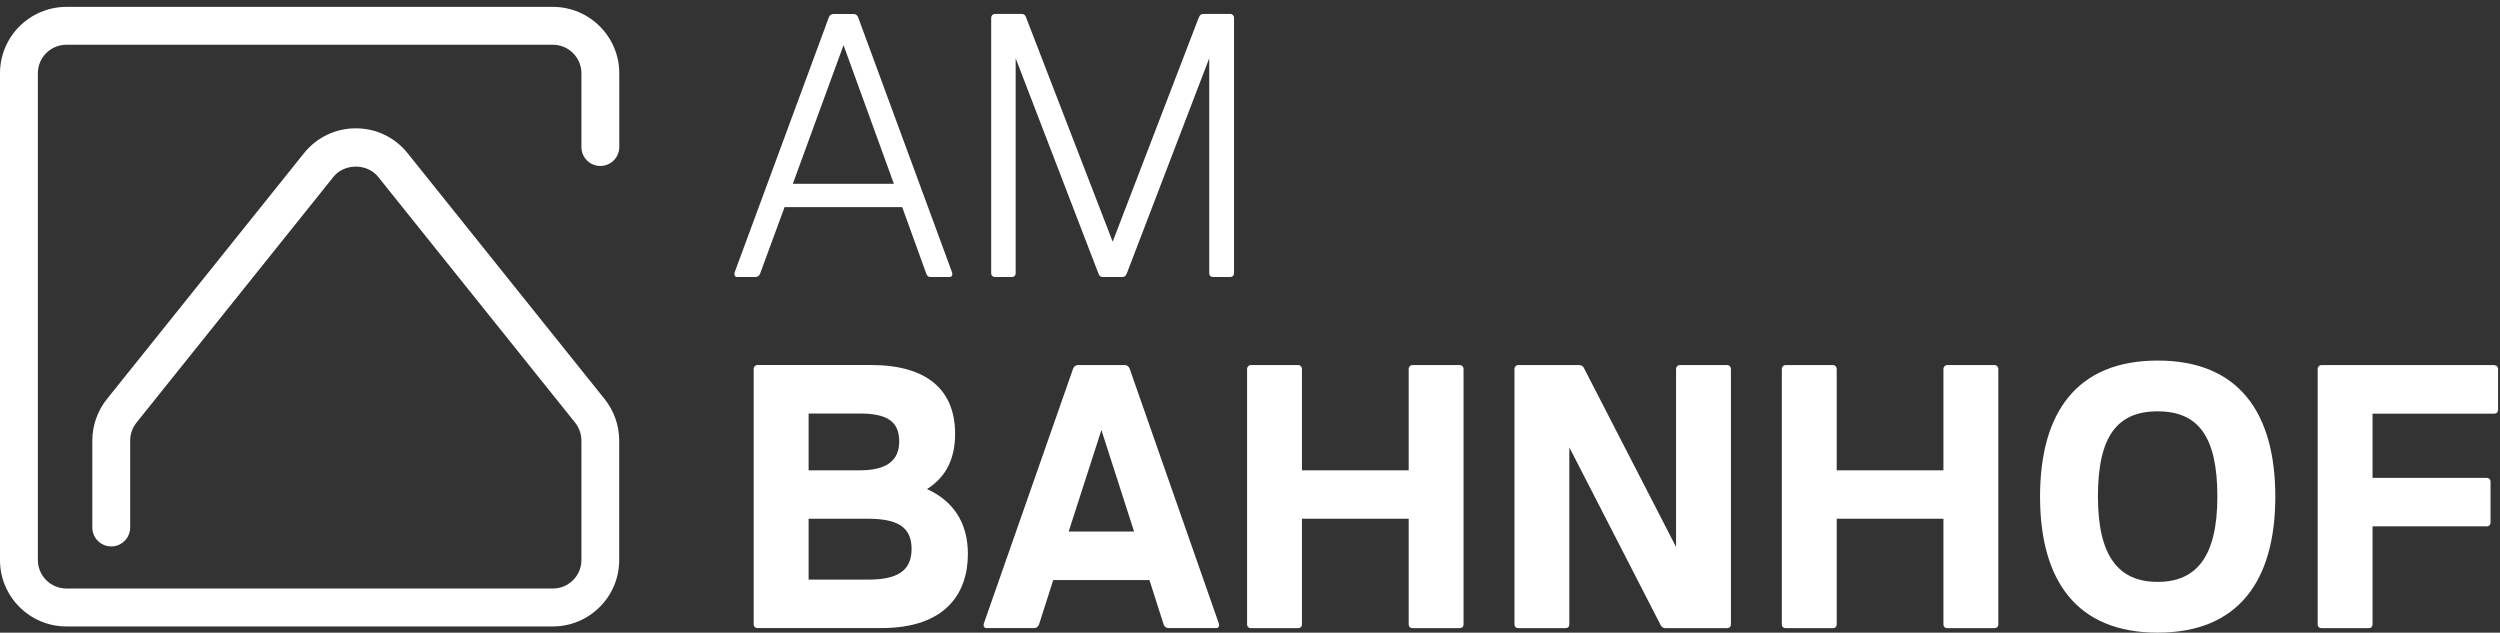
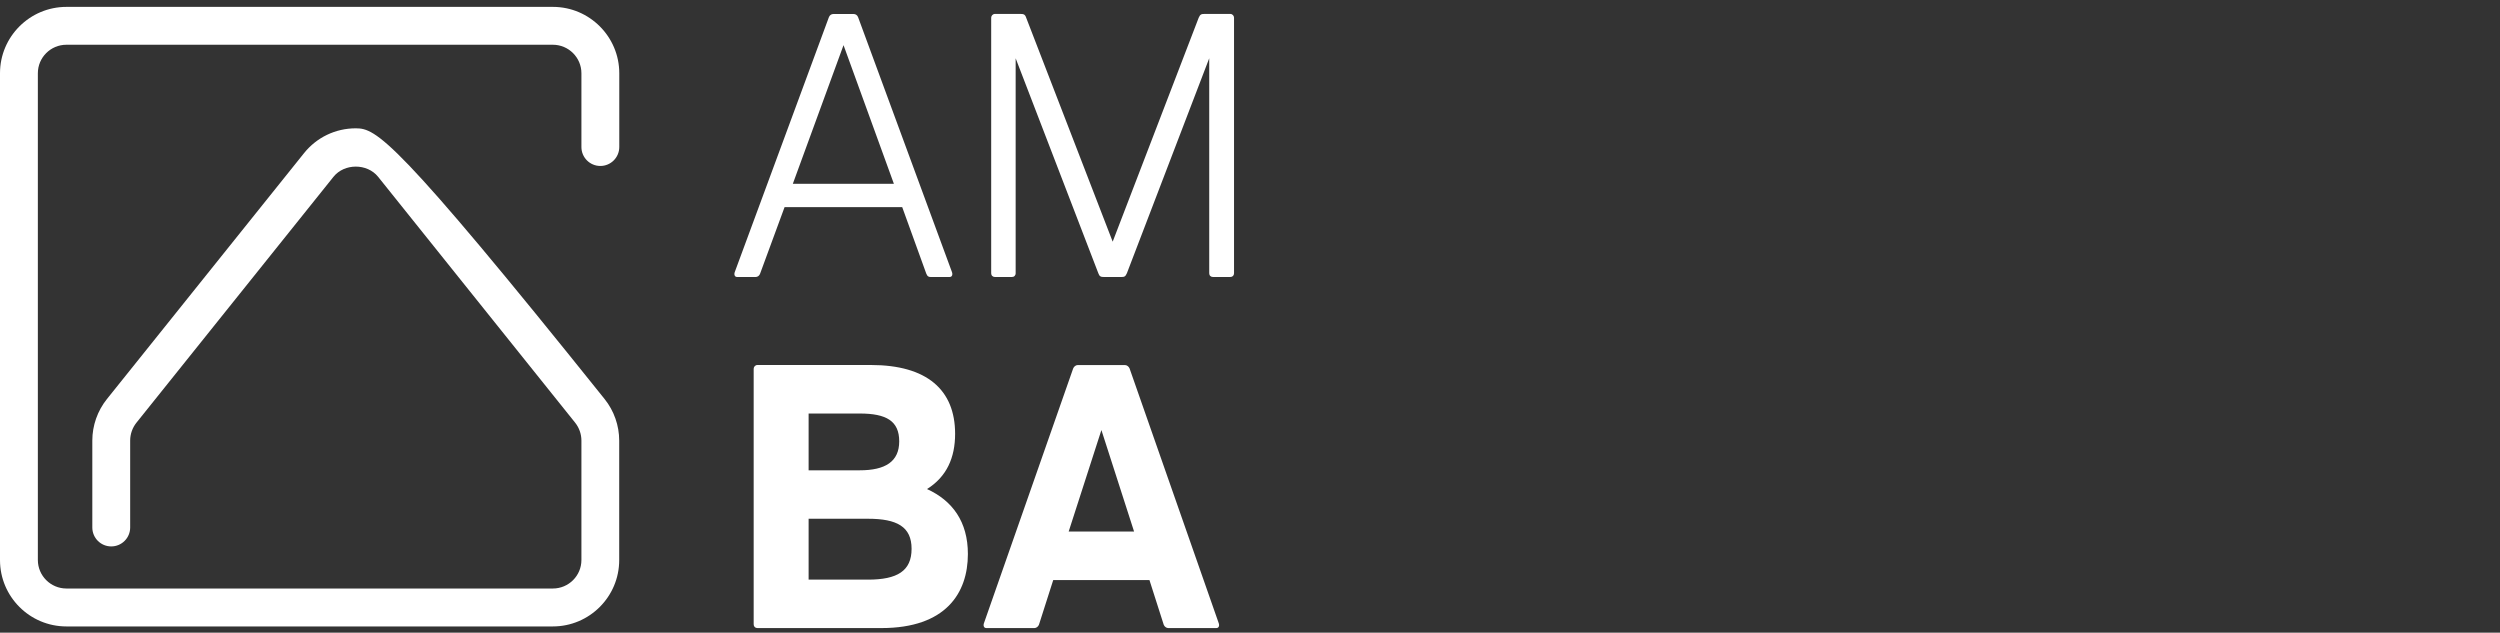
<svg xmlns="http://www.w3.org/2000/svg" width="245" height="62" viewBox="0 0 245 62" fill="none">
  <rect x="0" y="0" width="245" height="62" fill="#333333" stroke="none" />
  <g clip-path="url(#clip0_9_4666)">
    <path d="M74.49 26.817L76.887 20.302H88.418L90.775 26.817C90.889 27.112 91.036 27.146 91.217 27.146H93.059C93.32 27.146 93.387 26.884 93.28 26.63L84.099 1.7C84.025 1.479 83.838 1.372 83.657 1.372H81.668C81.481 1.372 81.3 1.485 81.226 1.7L72.019 26.63C71.912 26.891 71.985 27.146 72.24 27.146H74.048C74.229 27.146 74.416 27.038 74.49 26.817ZM82.666 4.425L87.601 18.012H77.697L82.666 4.425Z" fill="white" />
    <path d="M120.567 1.365H118.062C117.734 1.365 117.62 1.399 117.473 1.734L109.043 23.684L100.565 1.734C100.458 1.405 100.304 1.365 100.009 1.365H97.505C97.284 1.365 97.136 1.553 97.136 1.734V26.778C97.136 26.999 97.284 27.146 97.505 27.146H99.165C99.386 27.146 99.534 26.999 99.534 26.778V5.711L107.636 26.778C107.75 27.106 107.897 27.146 108.192 27.146H109.886C110.181 27.146 110.288 27.113 110.435 26.778L118.504 5.711V26.778C118.504 26.999 118.652 27.146 118.873 27.146H120.567C120.788 27.146 120.935 26.999 120.935 26.778V1.734C120.935 1.553 120.788 1.365 120.567 1.365Z" fill="white" />
    <path d="M90.842 47.931C92.791 46.712 93.601 44.837 93.601 42.514C93.601 38.208 90.842 35.77 85.351 35.77H74.228C74.007 35.77 73.86 35.958 73.86 36.139V61.183C73.86 61.404 74.007 61.551 74.228 61.551H86.382C92.683 61.551 94.853 58.13 94.853 54.292C94.853 51.125 93.34 49.063 90.842 47.924V47.931ZM79.244 40.525H84.253C86.871 40.525 88.123 41.261 88.123 43.25C88.123 45.239 86.764 46.09 84.253 46.09H79.244V40.532V40.525ZM85.063 56.804H79.244V50.837H85.063C87.896 50.837 89.335 51.614 89.335 53.784C89.335 55.953 87.936 56.804 85.063 56.804Z" fill="white" />
-     <path d="M211.449 35.335C203.534 35.335 199.925 40.418 199.925 48.668C199.925 56.918 203.534 62 211.449 62C219.364 62 222.98 56.918 222.98 48.668C222.98 40.418 219.371 35.335 211.449 35.335ZM211.449 57.025C207.659 57.025 205.597 54.56 205.597 48.668C205.597 42.775 207.472 40.311 211.449 40.311C215.427 40.311 217.302 42.775 217.302 48.668C217.302 54.56 215.239 57.025 211.449 57.025Z" fill="white" />
-     <path d="M244.442 35.777H227.5C227.279 35.777 227.132 35.965 227.132 36.146V61.19C227.132 61.411 227.279 61.558 227.5 61.558H232.141C232.362 61.558 232.509 61.411 232.509 61.19V51.581H243.705C243.926 51.581 244.073 51.433 244.073 51.212V47.201C244.073 46.98 243.926 46.833 243.705 46.833H232.509V40.538H244.442C244.663 40.538 244.81 40.391 244.81 40.17V36.159C244.81 35.938 244.663 35.791 244.442 35.791V35.777Z" fill="white" />
-     <path d="M195.465 35.777H190.825C190.604 35.777 190.456 35.965 190.456 36.146V46.09H179.997V36.146C179.997 35.965 179.849 35.777 179.628 35.777H174.988C174.767 35.777 174.62 35.965 174.62 36.146V61.19C174.62 61.411 174.767 61.558 174.988 61.558H179.628C179.849 61.558 179.997 61.411 179.997 61.19V50.837H190.456V61.19C190.456 61.411 190.604 61.558 190.825 61.558H195.465C195.686 61.558 195.834 61.411 195.834 61.19V36.146C195.834 35.965 195.686 35.777 195.465 35.777Z" fill="white" />
-     <path d="M169.263 35.777H164.622C164.401 35.777 164.254 35.965 164.254 36.146V53.603L155.267 36.146C155.194 35.965 155.046 35.777 154.752 35.777H148.785C148.564 35.777 148.417 35.965 148.417 36.146V61.19C148.417 61.411 148.564 61.558 148.785 61.558H153.426C153.647 61.558 153.794 61.411 153.794 61.19V43.84L162.707 61.19C162.781 61.371 162.928 61.558 163.223 61.558H169.263C169.484 61.558 169.631 61.411 169.631 61.19V36.146C169.631 35.965 169.484 35.777 169.263 35.777Z" fill="white" />
    <path d="M110.697 36.105C110.623 35.925 110.435 35.777 110.255 35.777H105.614C105.427 35.777 105.246 35.925 105.172 36.105L96.44 61.036C96.333 61.297 96.407 61.551 96.661 61.551H101.375C101.563 61.551 101.744 61.404 101.817 61.223L103.217 56.844H112.645L114.045 61.223C114.118 61.411 114.306 61.551 114.487 61.551H119.201C119.462 61.551 119.529 61.29 119.422 61.036L110.697 36.105ZM104.73 52.09L107.938 42.145L111.139 52.09H104.73Z" fill="white" />
-     <path d="M143.06 35.777H138.419C138.198 35.777 138.051 35.965 138.051 36.146V46.09H127.591V36.146C127.591 35.965 127.444 35.777 127.223 35.777H122.583C122.362 35.777 122.214 35.965 122.214 36.146V61.19C122.214 61.411 122.362 61.558 122.583 61.558H127.223C127.444 61.558 127.591 61.411 127.591 61.19V50.837H138.051V61.19C138.051 61.411 138.198 61.558 138.419 61.558H143.06C143.281 61.558 143.428 61.411 143.428 61.19V36.146C143.428 35.965 143.281 35.777 143.06 35.777Z" fill="white" />
-     <path d="M54.18 0.675H6.509C2.92 0.675 0 3.595 0 7.177V54.889C0 58.478 2.92 61.391 6.509 61.391H54.18C57.769 61.391 60.682 58.471 60.682 54.889V43.177C60.682 41.703 60.173 40.257 59.256 39.112L39.944 15.012C38.705 13.459 36.856 12.575 34.868 12.575C32.879 12.575 31.031 13.465 29.792 15.012L10.48 39.105C9.556 40.257 9.047 41.703 9.047 43.17V51.694C9.047 52.719 9.877 53.549 10.902 53.549C11.926 53.549 12.757 52.719 12.757 51.694V43.17C12.757 42.541 12.977 41.918 13.373 41.422L32.685 17.322C33.756 15.996 35.979 15.996 37.051 17.322L56.363 41.422C56.758 41.918 56.979 42.541 56.979 43.17V54.882C56.979 56.422 55.727 57.674 54.18 57.674H6.509C4.969 57.674 3.71 56.422 3.71 54.882V7.177C3.71 5.637 4.962 4.385 6.509 4.385H54.18C55.72 4.385 56.979 5.637 56.979 7.177V14.409C56.979 15.434 57.809 16.264 58.834 16.264C59.858 16.264 60.689 15.434 60.689 14.409V7.177C60.689 3.595 57.769 0.675 54.187 0.675H54.18Z" fill="white" />
+     <path d="M54.18 0.675H6.509C2.92 0.675 0 3.595 0 7.177V54.889C0 58.478 2.92 61.391 6.509 61.391H54.18C57.769 61.391 60.682 58.471 60.682 54.889V43.177C60.682 41.703 60.173 40.257 59.256 39.112C38.705 13.459 36.856 12.575 34.868 12.575C32.879 12.575 31.031 13.465 29.792 15.012L10.48 39.105C9.556 40.257 9.047 41.703 9.047 43.17V51.694C9.047 52.719 9.877 53.549 10.902 53.549C11.926 53.549 12.757 52.719 12.757 51.694V43.17C12.757 42.541 12.977 41.918 13.373 41.422L32.685 17.322C33.756 15.996 35.979 15.996 37.051 17.322L56.363 41.422C56.758 41.918 56.979 42.541 56.979 43.17V54.882C56.979 56.422 55.727 57.674 54.18 57.674H6.509C4.969 57.674 3.71 56.422 3.71 54.882V7.177C3.71 5.637 4.962 4.385 6.509 4.385H54.18C55.72 4.385 56.979 5.637 56.979 7.177V14.409C56.979 15.434 57.809 16.264 58.834 16.264C59.858 16.264 60.689 15.434 60.689 14.409V7.177C60.689 3.595 57.769 0.675 54.187 0.675H54.18Z" fill="white" />
  </g>
  <defs>
    <clipPath id="clip0_9_4666">
      <rect width="244.81" height="61.325" fill="white" transform="translate(0 0.675)" />
    </clipPath>
  </defs>
</svg>